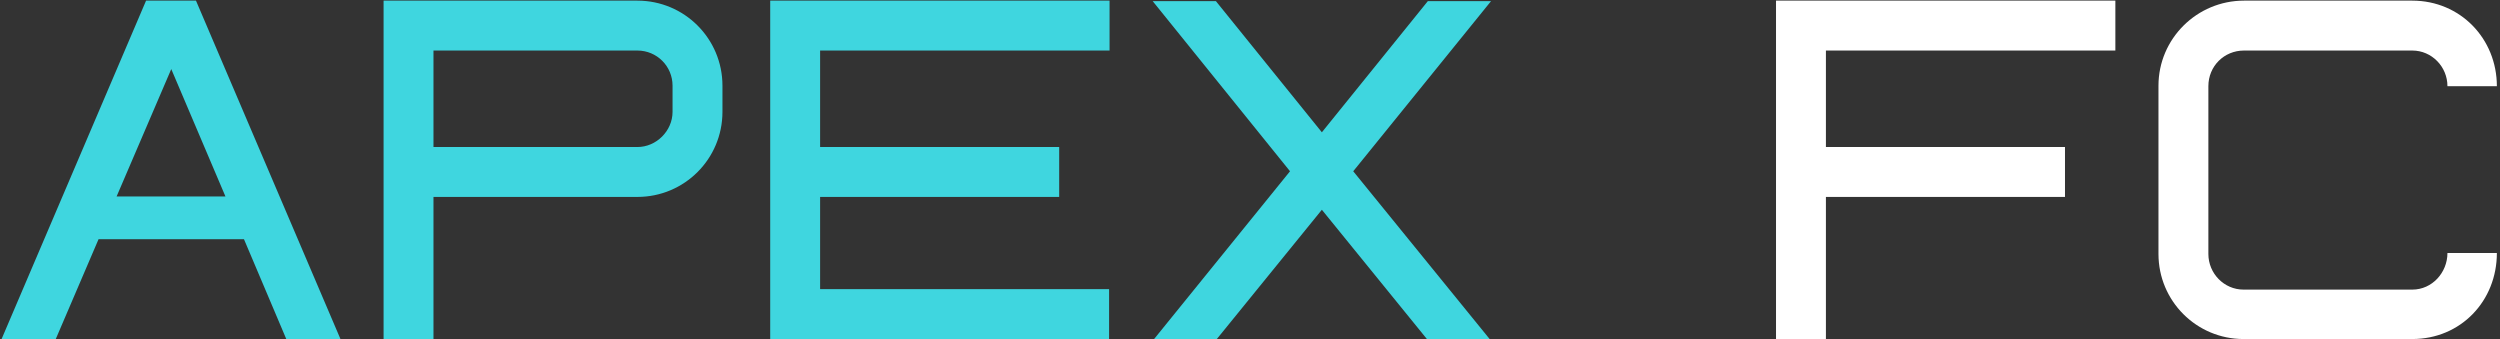
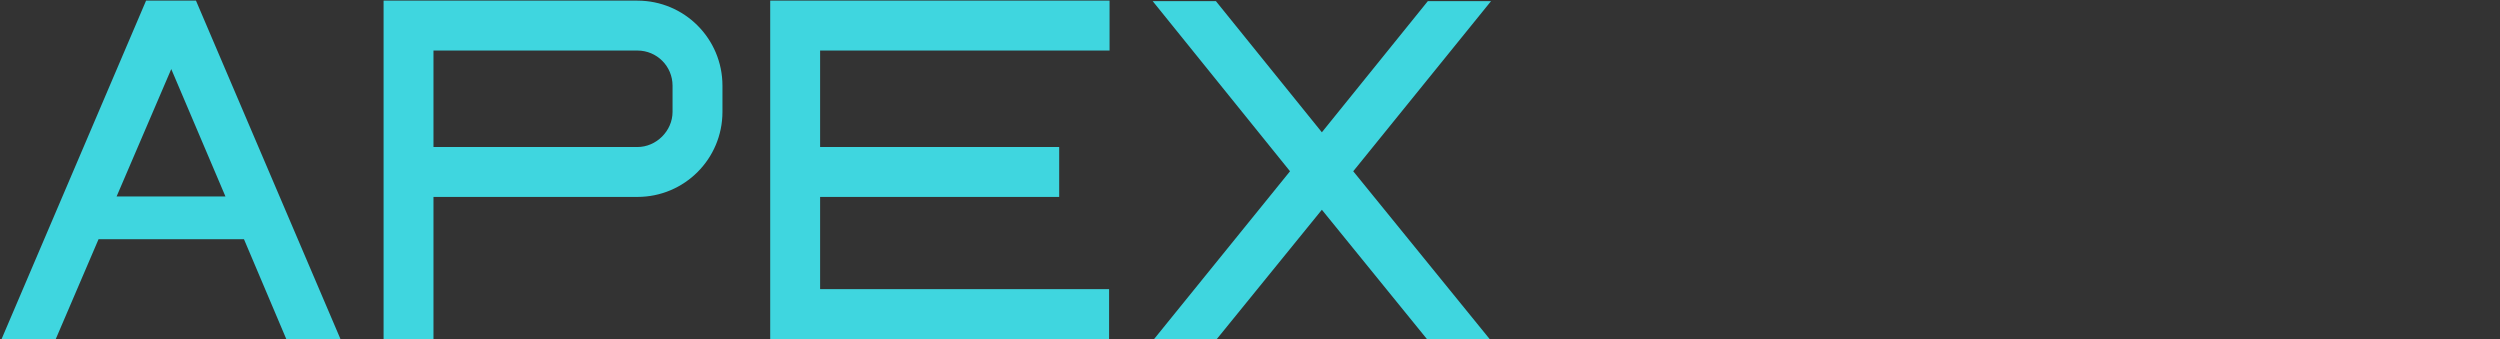
<svg xmlns="http://www.w3.org/2000/svg" width="789" height="107" viewBox="0 0 789 107" fill="none">
  <rect x="0" y="0" width="789" height="107" fill="#333333" stroke="none" />
  <path d="M31.1 75.5L17.6 107H0.5L46.1 0.2H61.85L107.45 107H90.35L77 75.5H31.1ZM36.8 62H71.15L54.05 21.8L36.8 62ZM228.007 27.05V35.3C228.007 50.15 216.007 62.15 201.157 62.15H136.807V107H121.057V0.2H201.157C216.007 0.2 228.007 12.2 228.007 27.05ZM201.157 15.95H136.807V46.4H201.157C207.157 46.4 212.257 41.3 212.257 35.3V27.05C212.257 20.9 207.307 15.95 201.157 15.95ZM350.028 91.25V107H243.078V0.2H350.178V15.95H258.828V46.4H334.278V62.15H258.828V91.25H350.028ZM384.031 107H364.231L407.131 54.05L363.781 0.35H383.731L417.181 41.75L450.631 0.35H470.581L427.081 54.05L470.131 107H450.331L417.181 66.2L384.031 107Z" fill="#3FD6DF" />
-   <path d="M651.71 62.15H576.26V107H560.51V0.2H667.61V15.95H576.26V46.4H651.71V62.15ZM772.413 79.85H788.013C788.013 95 776.613 107 761.313 107H708.063C693.213 107 681.213 95 681.213 80.15V27.05C681.213 12.2 693.363 0.2 708.213 0.2H761.313C776.463 0.2 788.013 12.2 788.013 27.2H772.413C772.413 21.05 767.463 15.95 761.313 15.95H708.213C701.913 15.95 696.963 20.9 696.963 27.2V80.15C696.963 86.3 701.913 91.4 708.063 91.4H761.313C767.613 91.4 772.413 86 772.413 79.85Z" fill="white" />
</svg>